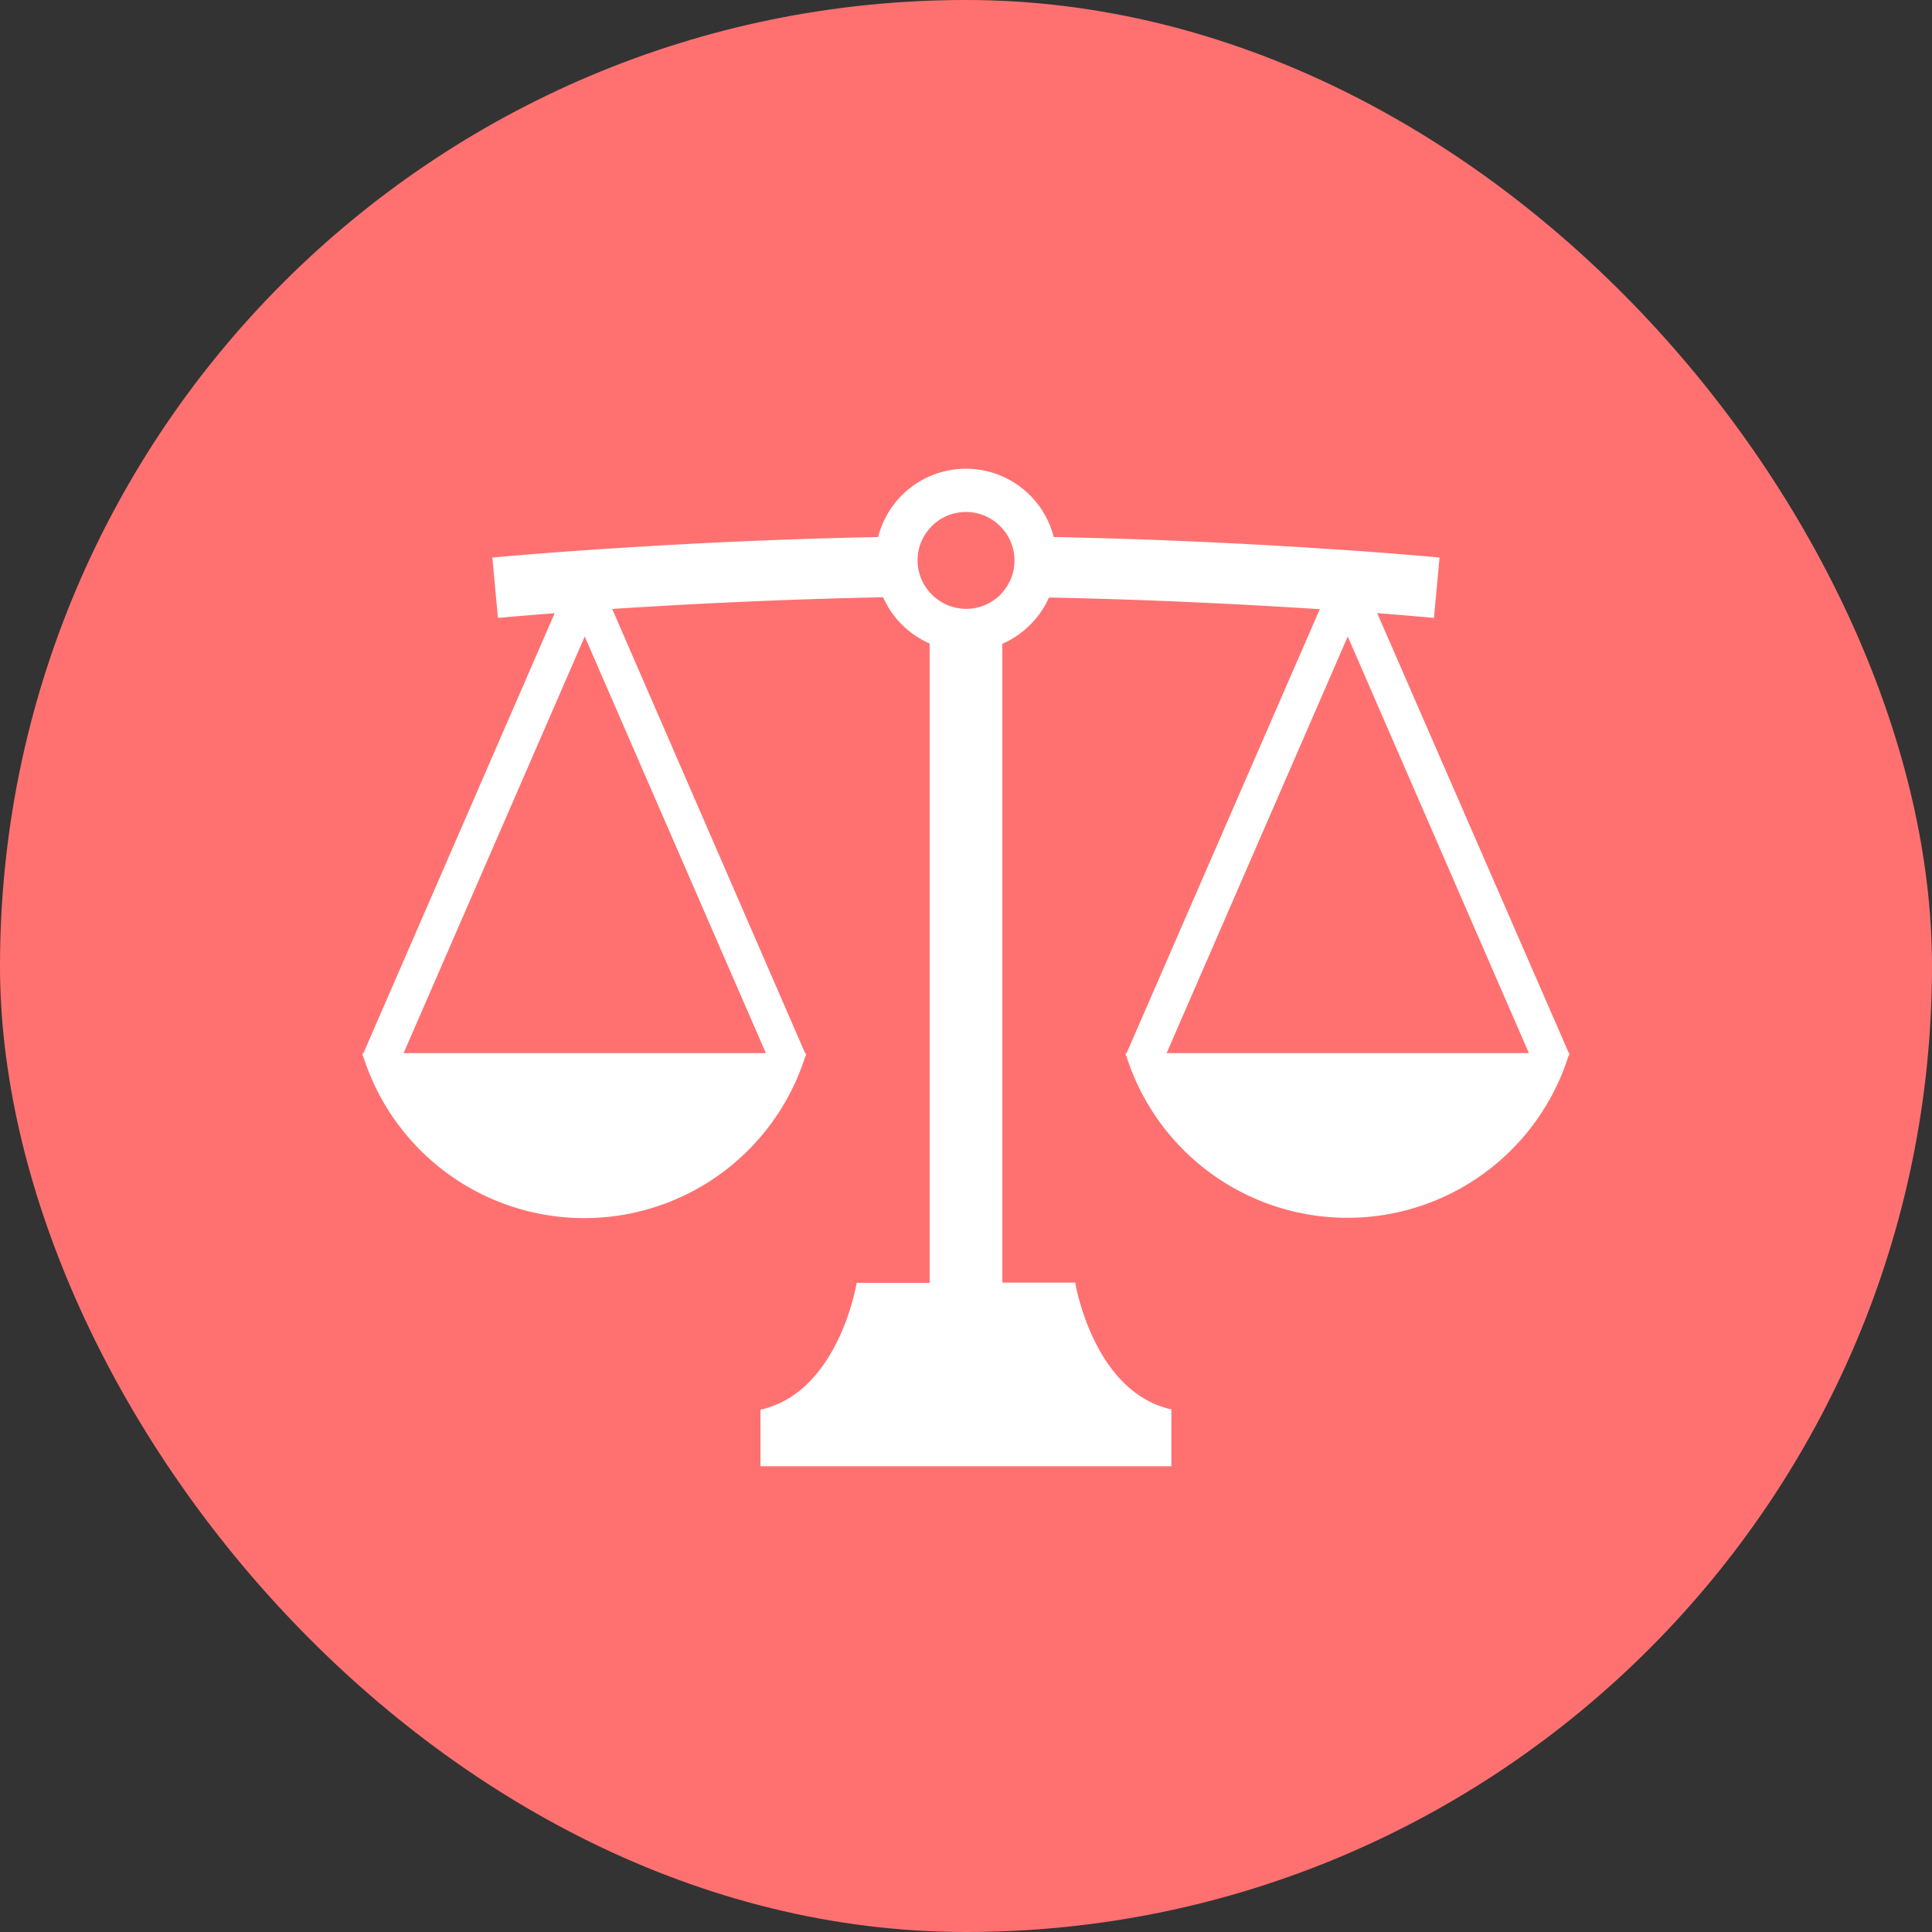
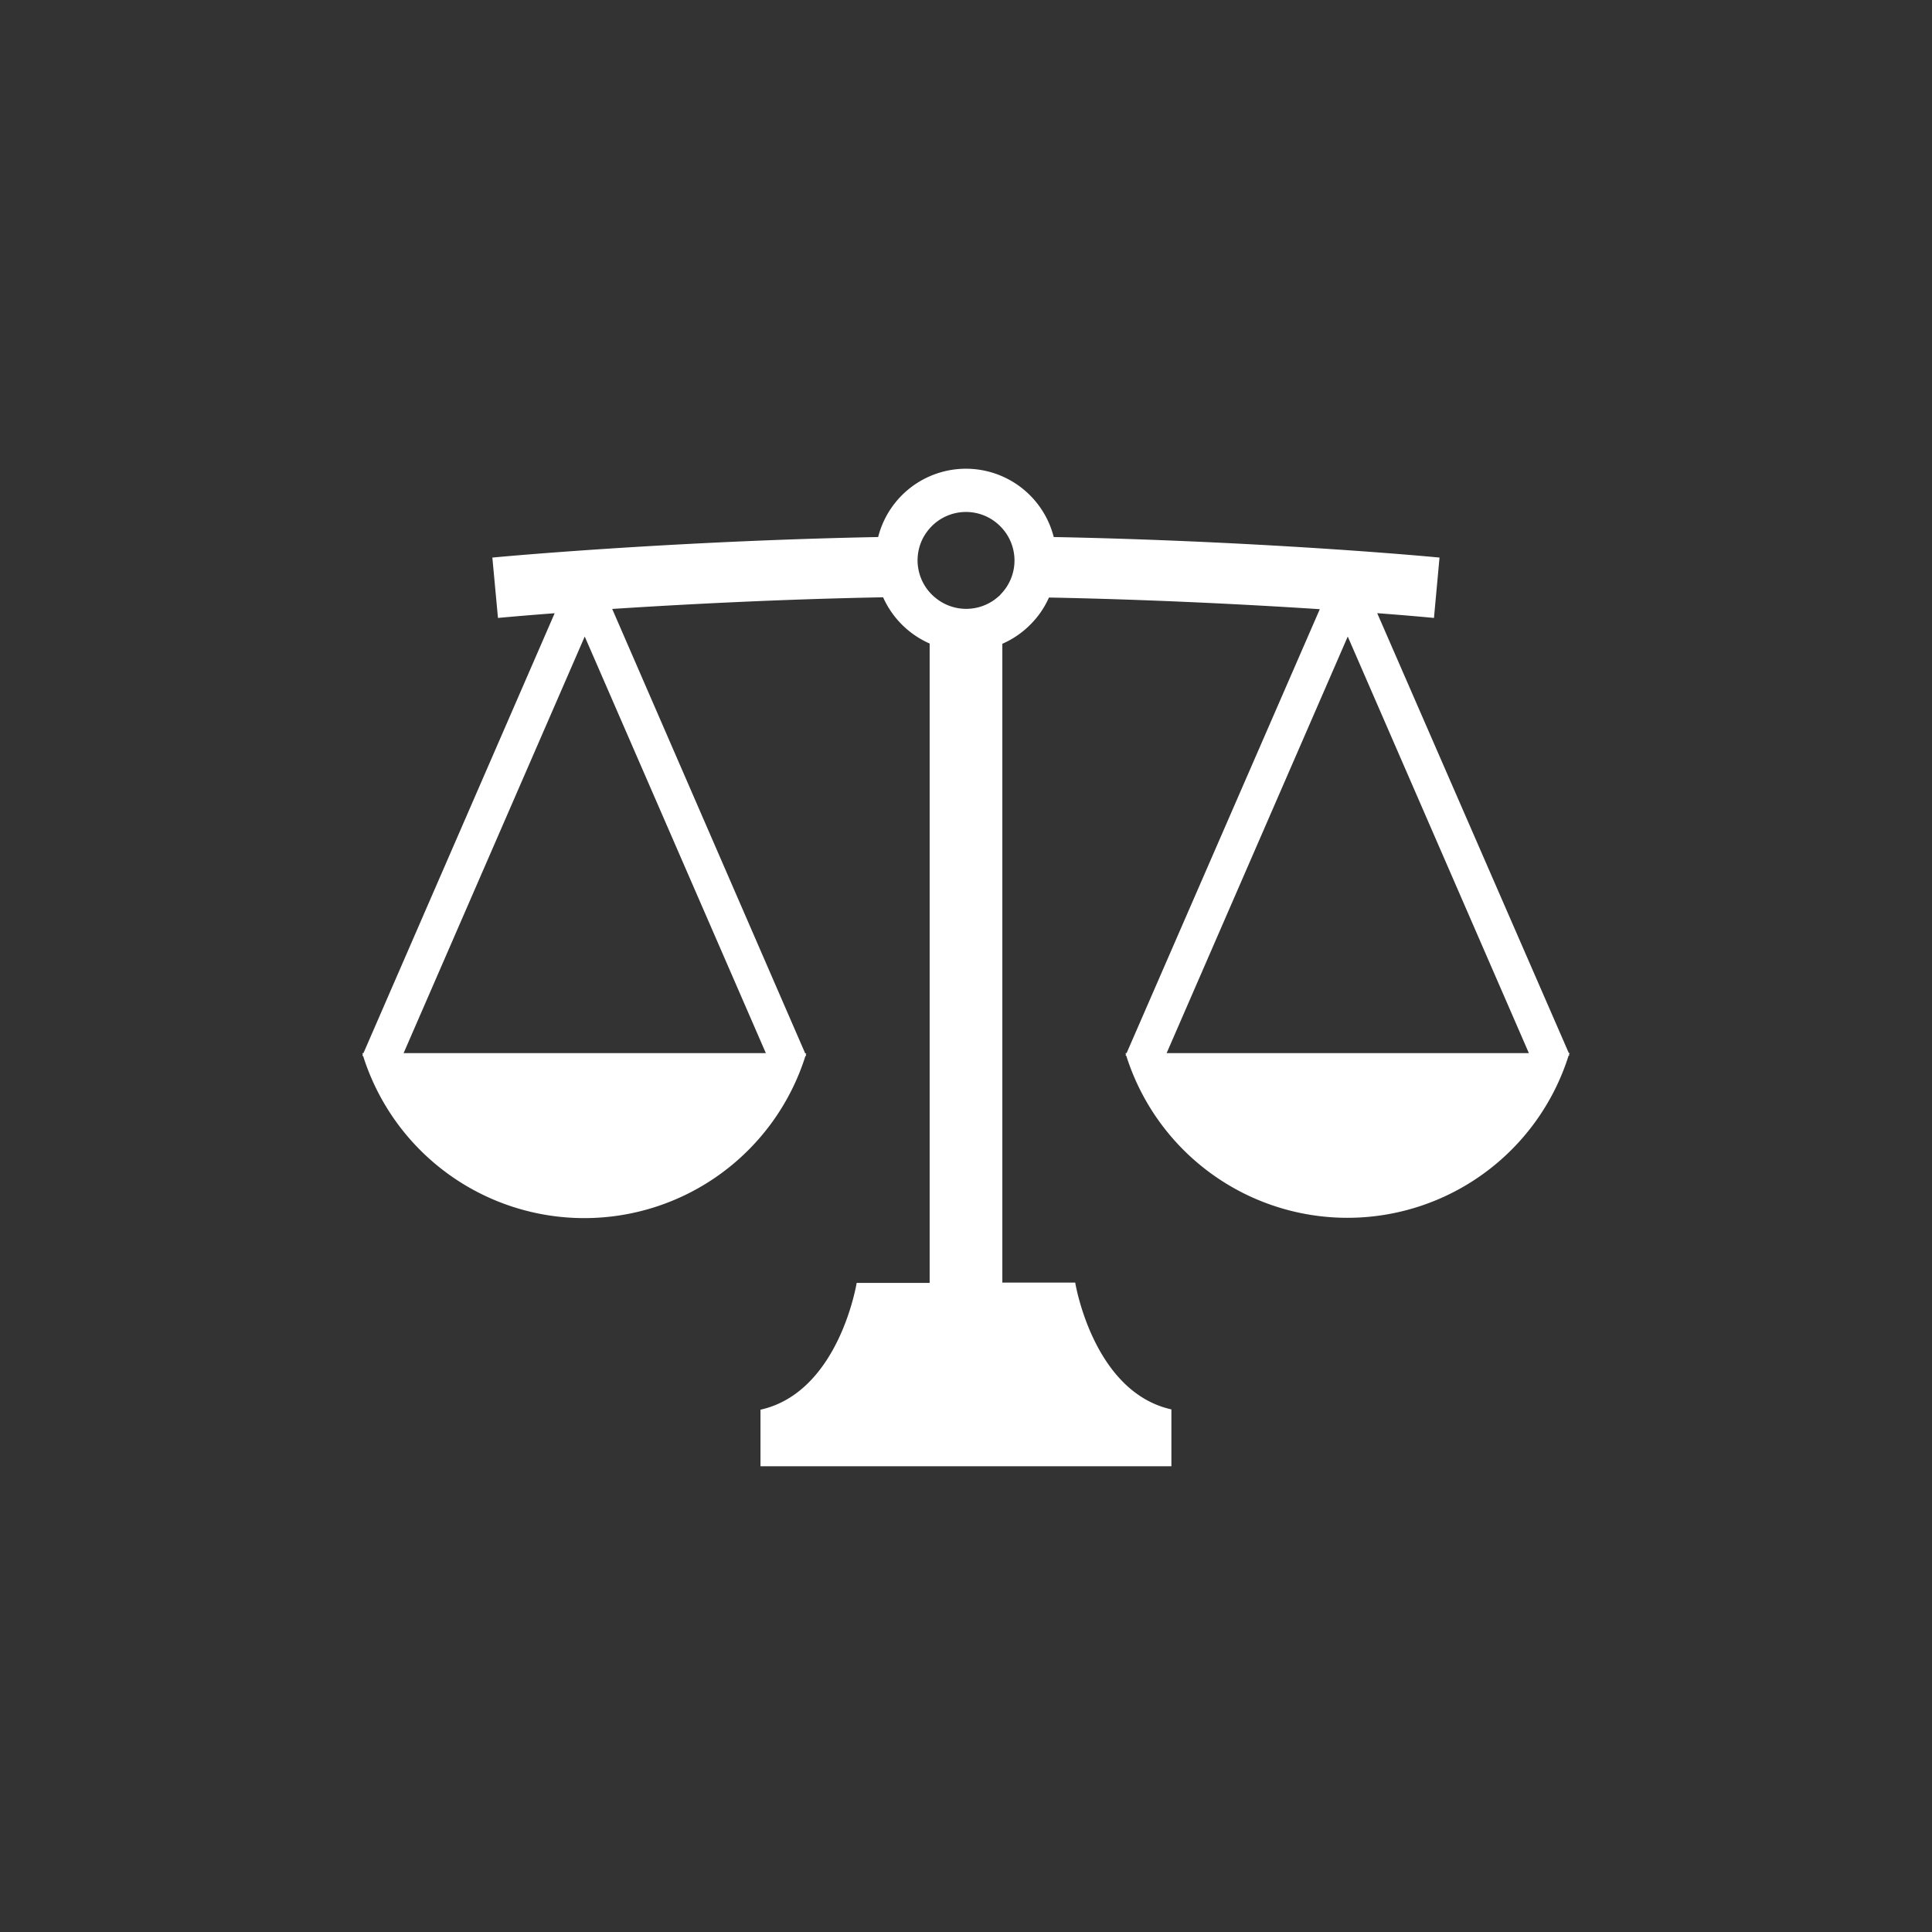
<svg xmlns="http://www.w3.org/2000/svg" width="32" height="32" viewBox="0 0 32 32">
  <rect x="0" y="0" width="32" height="32" fill="#333333" stroke="none" />
  <g id="グループ_470" data-name="グループ 470" transform="translate(-8 -8)">
-     <rect id="長方形_745" data-name="長方形 745" width="32" height="32" rx="16" transform="translate(8 8)" fill="#ff7171" />
    <g id="天秤アイコン3" transform="translate(14.002 -28.814)">
      <path id="パス_572" data-name="パス 572" d="M20,54.257h-.017L16.809,46.97c.383.029.7.056.94.079l.092-1c-1.061-.1-3.62-.287-6.39-.34a1.5,1.5,0,0,0-2.908,0c-2.769.053-5.329.242-6.39.34l.093,1c.238-.022.557-.049.939-.078h0L.018,54.257H0l.007.023L0,54.3l.013.006a3.841,3.841,0,0,0,7.325,0l.013-.006-.006-.015c0-.007.005-.015.007-.023H7.335L4.138,46.9c1.233-.08,2.827-.162,4.487-.193a1.508,1.508,0,0,0,.771.766V58.063H8.187s-.29,1.81-1.593,2.1V61.1H13.4v-.942c-1.3-.29-1.593-2.1-1.593-2.1H10.6V47.477h0a1.5,1.5,0,0,0,.462-.316,1.478,1.478,0,0,0,.31-.45c1.659.032,3.254.113,4.486.193l-3.2,7.353h-.018l.007.023-.007.015.013.006a3.841,3.841,0,0,0,7.325,0l.013-.006-.006-.015C19.99,54.272,19.993,54.265,20,54.257Zm-13.317,0h-6l3-6.9Zm3.886-7.593a.43.43,0,0,1-.04.036.8.8,0,0,1-1.055,0,.429.429,0,0,1-.04-.036A.8.8,0,0,1,9.3,45.7a.85.85,0,0,1,.13-.17.8.8,0,0,1,1.135,0,.8.8,0,0,1,0,1.135Zm2.752,7.593,3-6.9,3,6.9Z" transform="translate(0 0)" fill="#fff" />
    </g>
  </g>
</svg>